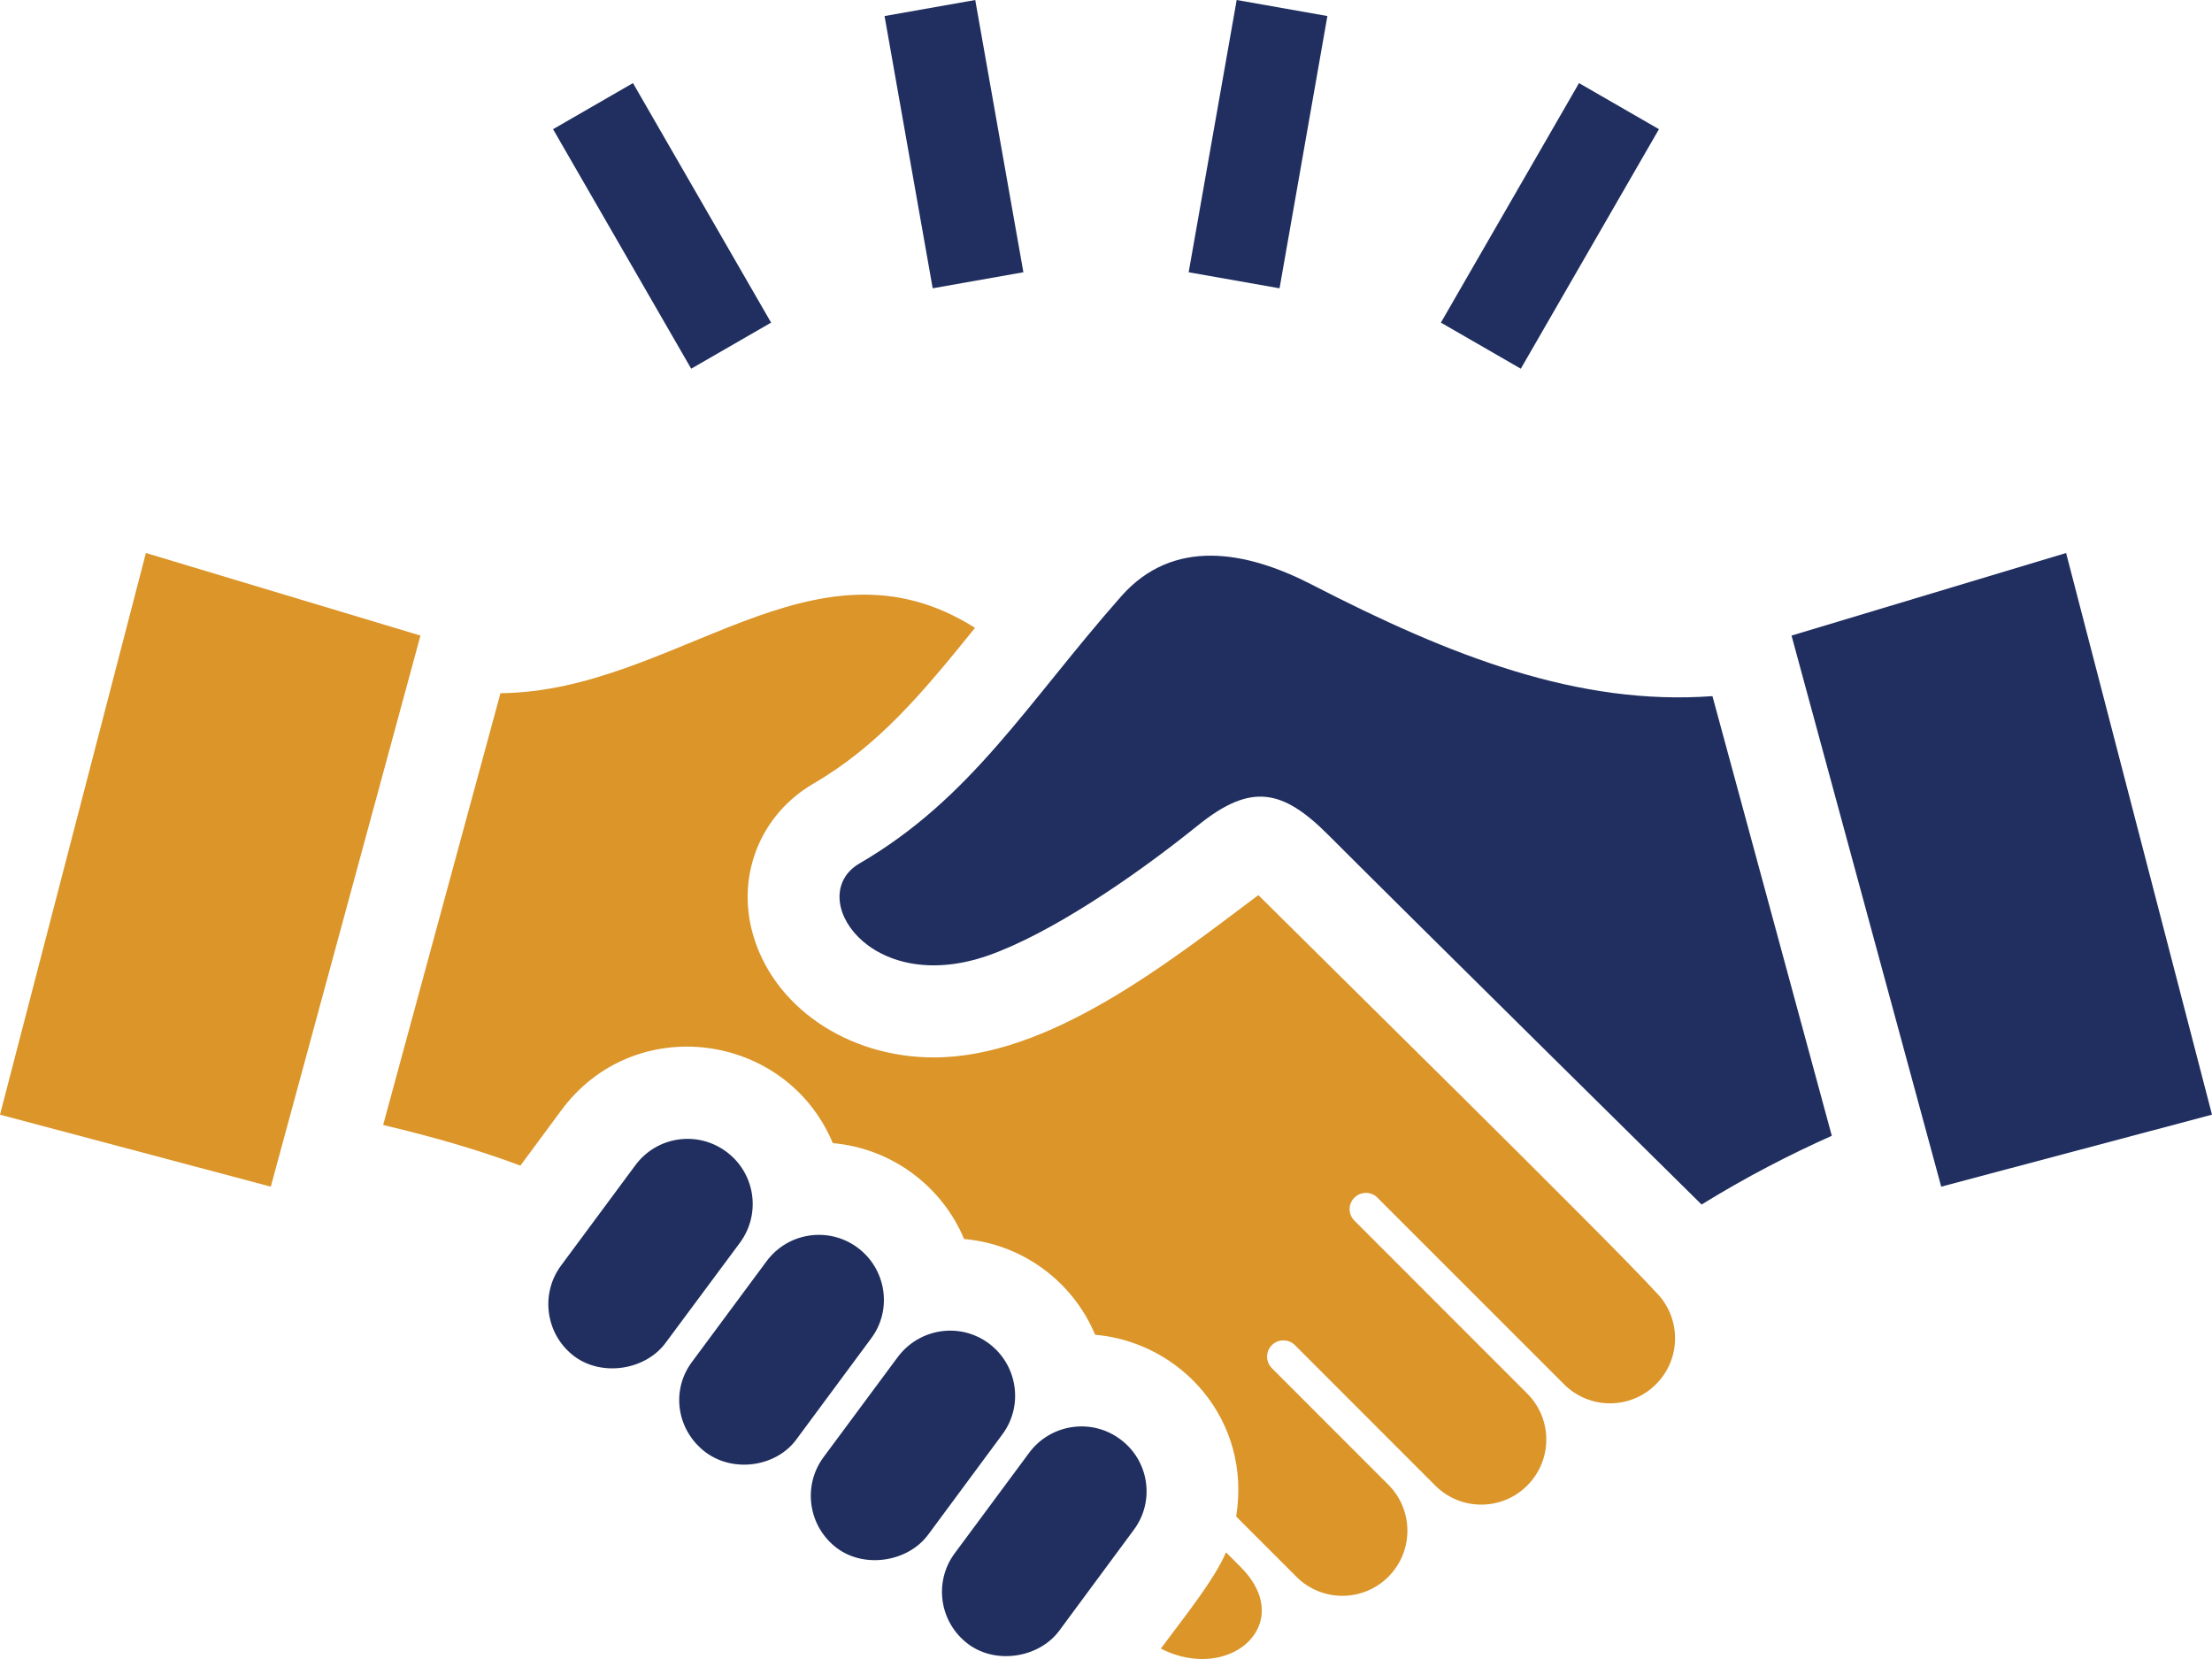
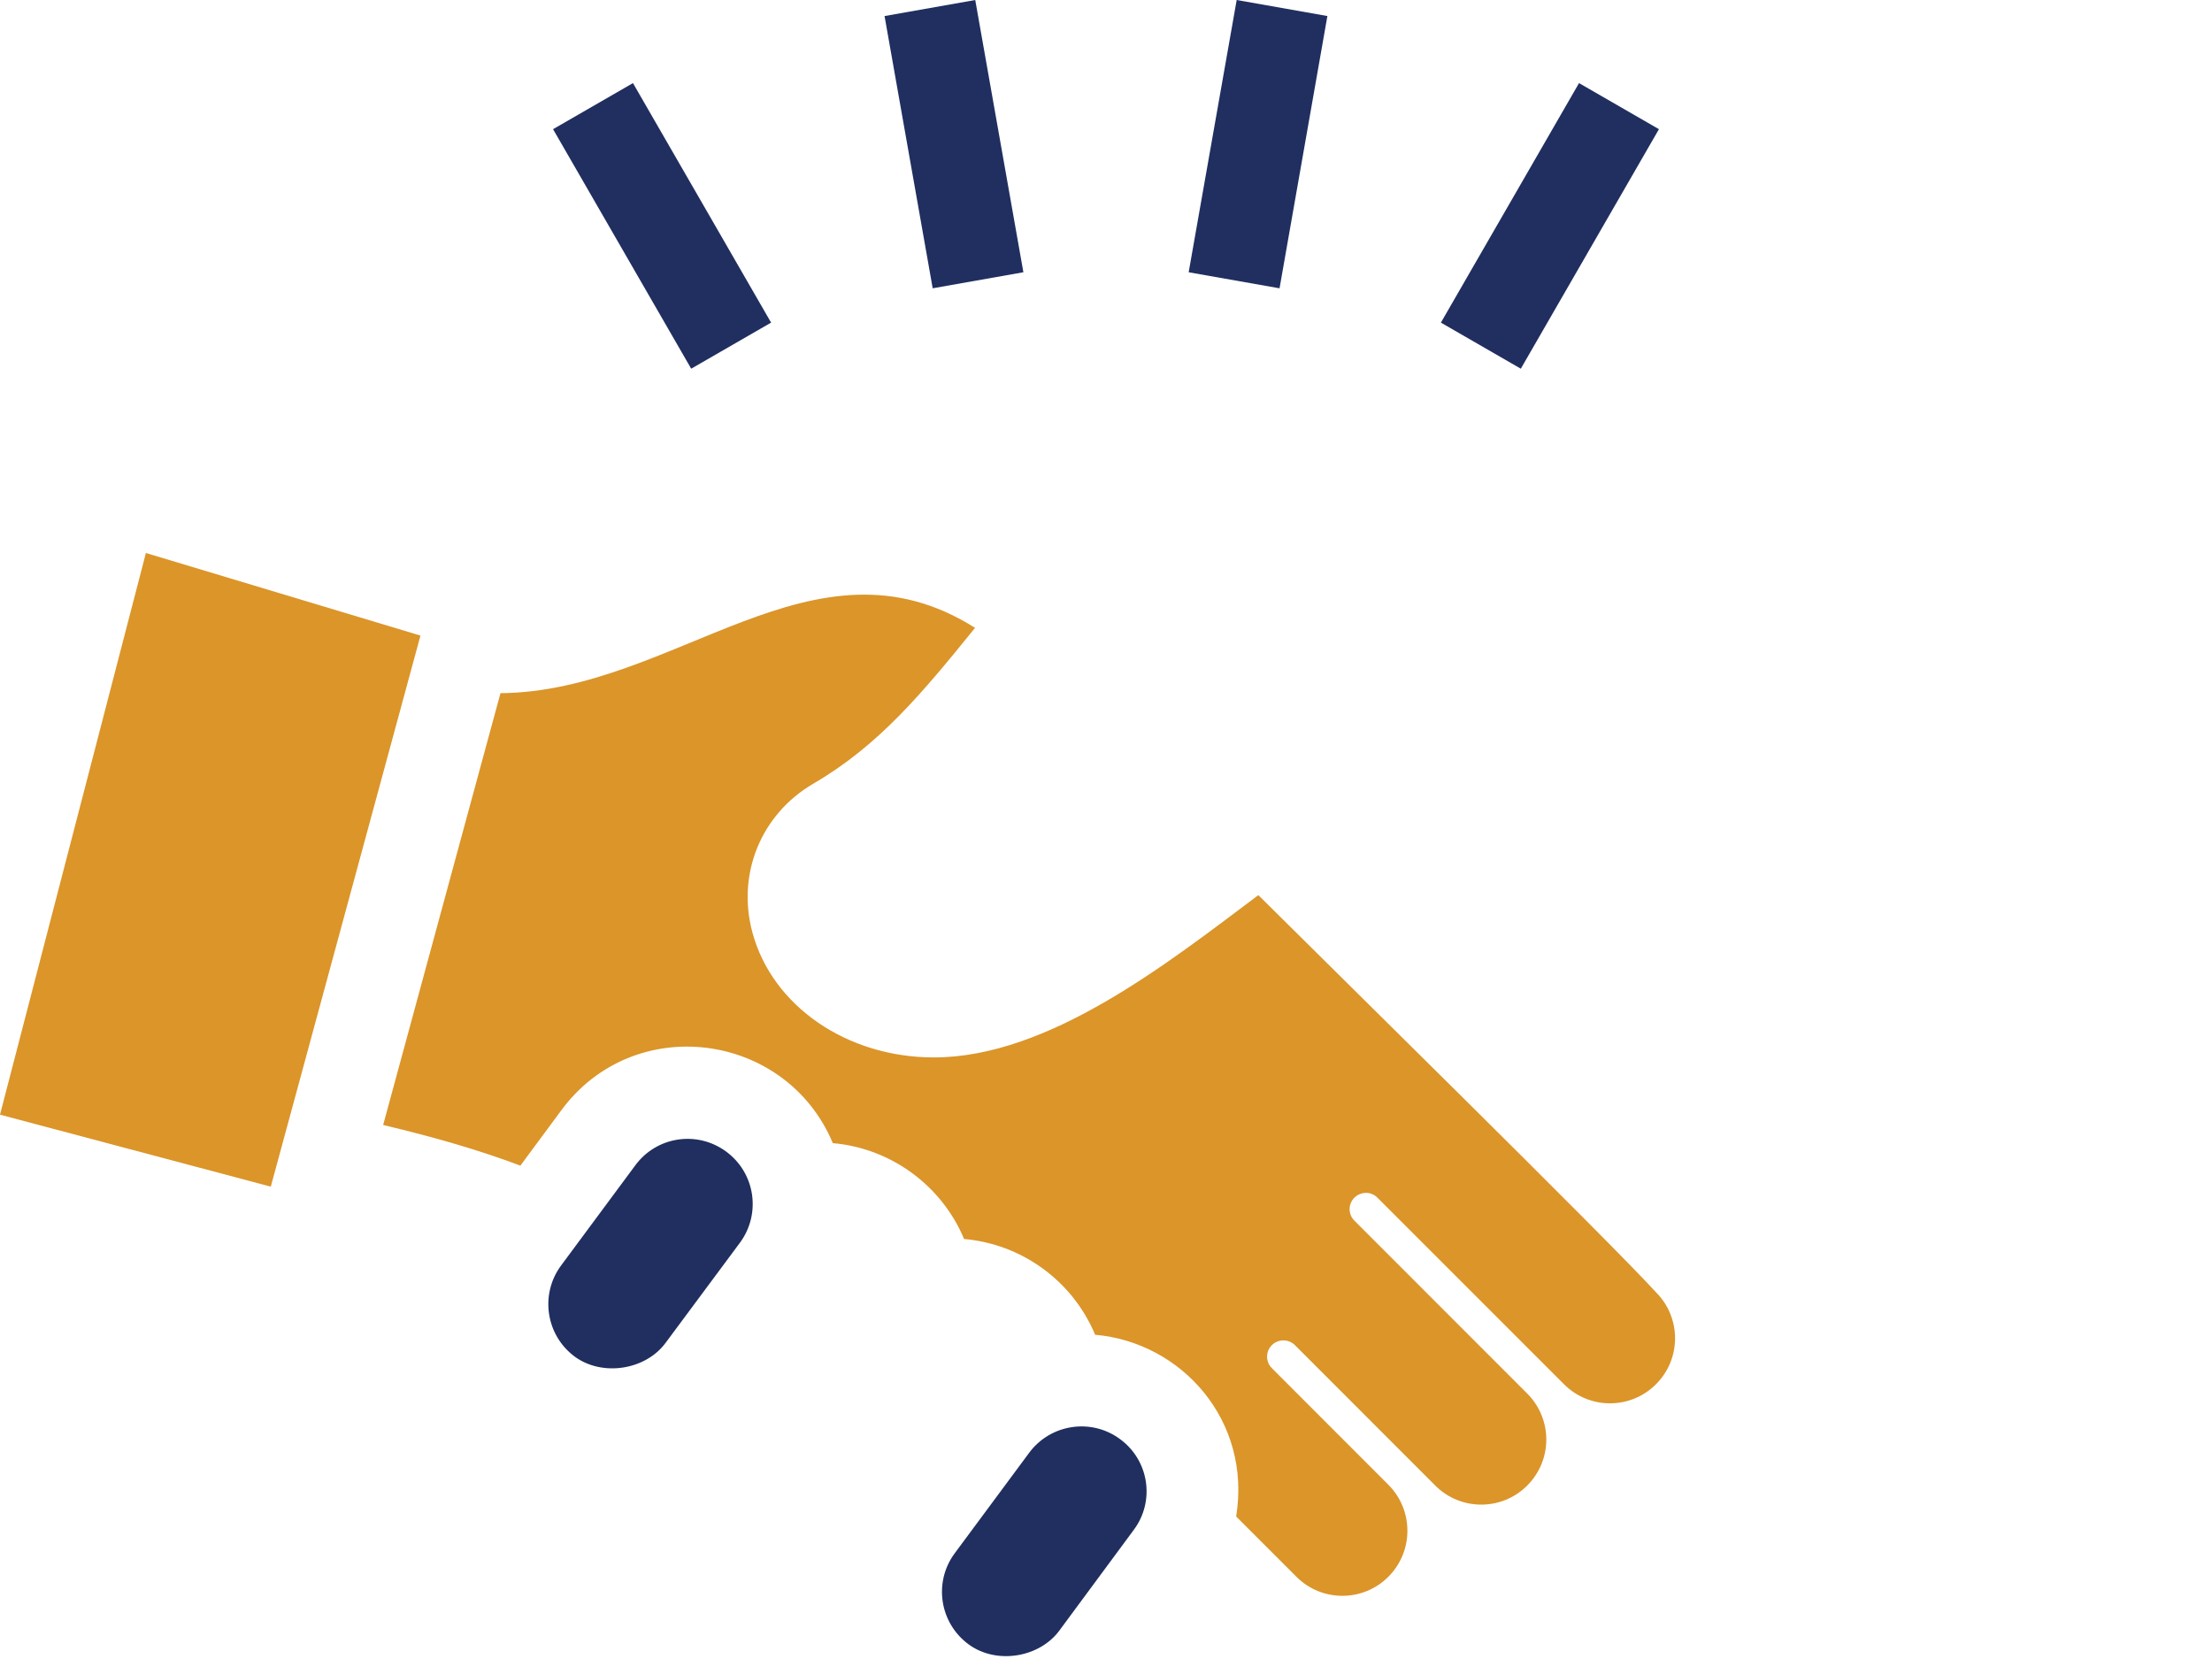
<svg xmlns="http://www.w3.org/2000/svg" id="_レイヤー_2" data-name="レイヤー 2" viewBox="0 0 348.128 261.096">
  <defs>
    <style>
      .cls-1 {
        fill: #db9529;
      }

      .cls-2 {
        fill: #202f5f;
      }
    </style>
  </defs>
  <g id="Supreme_layers" data-name="Supreme layers">
    <g>
      <path class="cls-2" d="M176.269,226.486c4.555,3.322,5.556,9.733,2.176,14.273l-11.706,15.84c-3.119,4.265-9.893,5.425-14.302,2.19-4.555-3.351-5.556-9.748-2.205-14.302l11.735-15.84c3.322-4.497,9.719-5.541,14.302-2.161Z" />
      <path class="cls-2" d="M104.772,211.313l11.706-15.767c3.336-4.555,2.379-10.952-2.205-14.317-4.584-3.365-10.966-2.364-14.302,2.19l-11.691,15.782c-3.336,4.54-2.364,10.966,2.19,14.317,4.323,3.162,11.14,2.118,14.302-2.205Z" />
-       <path class="cls-2" d="M141.267,213.605l-11.677,15.753c-3.351,4.569-2.35,10.981,2.19,14.331,4.366,3.206,11.169,2.103,14.317-2.19l11.677-15.782c3.351-4.54,2.364-10.952-2.19-14.317-4.54-3.336-10.923-2.364-14.317,2.205Z" />
-       <path class="cls-1" d="M192.95,244.313c-1.857,4.381-6.847,10.531-10.255,15.144,2.248,1.16,4.482,1.639,6.542,1.639,7.862,0,13.084-7.412,6.02-14.476,0,0-2.306-2.306-2.306-2.306Z" />
-       <path class="cls-2" d="M120.626,198.52l-11.778,15.898c-3.336,4.555-2.277,10.821,2.263,14.186,4.468,3.264,11.14,2.176,14.23-2.074l11.778-15.912c3.365-4.526,2.364-10.952-2.205-14.302-4.569-3.336-10.952-2.335-14.288,2.205Z" />
-       <polygon class="cls-2" points="305.511 186.756 348.128 175.427 325.166 87.032 281.954 100.029 305.511 186.756" />
-       <path class="cls-2" d="M269.509,109.559c-21.076,1.538-41.108-6.223-63.113-17.58-4.845-2.495-10.429-4.526-15.883-4.526-5.019,0-9.936,1.726-14.056,6.397-14.853,16.841-23.484,31.723-41.181,42.036-8.718,5.091,1.509,21.033,20.249,14.491,9.544-3.351,22.483-11.996,33.029-20.496,8.297-6.687,13.258-5.715,20.452,1.48,13.461,13.475,58.79,58.21,58.79,58.21,7.006-4.323,13.78-7.818,20.496-10.821,0,0-18.784-69.19-18.784-69.19Z" />
      <polygon class="cls-1" points="66.173 100.029 22.962 87.032 0 175.427 42.617 186.756 66.173 100.029" />
      <path class="cls-1" d="M260.632,203.394c-7.021-7.76-54.206-54.148-62.59-62.518-14.23,10.676-32.971,25.544-51.073,25.544-13.679,0-25.413-8.079-28.546-19.64-2.509-9.211,1.349-18.639,9.574-23.441,10.299-6.005,17.131-14.23,25.457-24.528-25.442-16.072-47.142,10.038-74.688,10.284l-18.465,67.957c8.065,1.915,15.086,3.945,21.598,6.397l6.382-8.631c11.488-15.68,35.451-12.431,42.791,5.091,9.283,.812,17.203,6.803,20.656,15.086,8.979,.783,17.029,6.484,20.627,15.071,13.577,1.175,24.659,13.49,22.193,28.604l9.486,9.486c3.989,4.003,10.487,3.989,14.462,0,4.003-4.003,4.003-10.487,0-14.491l-18.335-18.349c-1.001-1.001-1.001-2.654,.044-3.655,1.001-.957,2.596-.943,3.583,.029l22.092,22.106c3.989,4.003,10.487,4.003,14.476,0,4.003-4.003,4.003-10.473,0-14.476l-27.197-27.212c-1.044-1.03-1.001-2.727,.087-3.699,1.001-.914,2.582-.899,3.525,.073l29.373,29.373c3.989,4.003,10.487,4.003,14.476,0,4.003-3.989,4.003-10.458,.015-14.462Z" />
      <rect class="cls-2" x="142.89" y=".931" width="14.495" height="43.51" transform="translate(-1.657 26.49) rotate(-10.028)" />
      <polygon class="cls-2" points="208.906 2.524 194.632 0 187.075 42.849 201.377 45.373 208.906 2.524" />
      <rect class="cls-2" x="222.171" y="28.294" width="43.515" height="14.518" transform="translate(91.269 229.099) rotate(-60.028)" />
      <rect class="cls-2" x="96.94" y="13.795" width="14.518" height="43.515" transform="translate(-3.827 56.81) rotate(-29.972)" />
    </g>
  </g>
</svg>